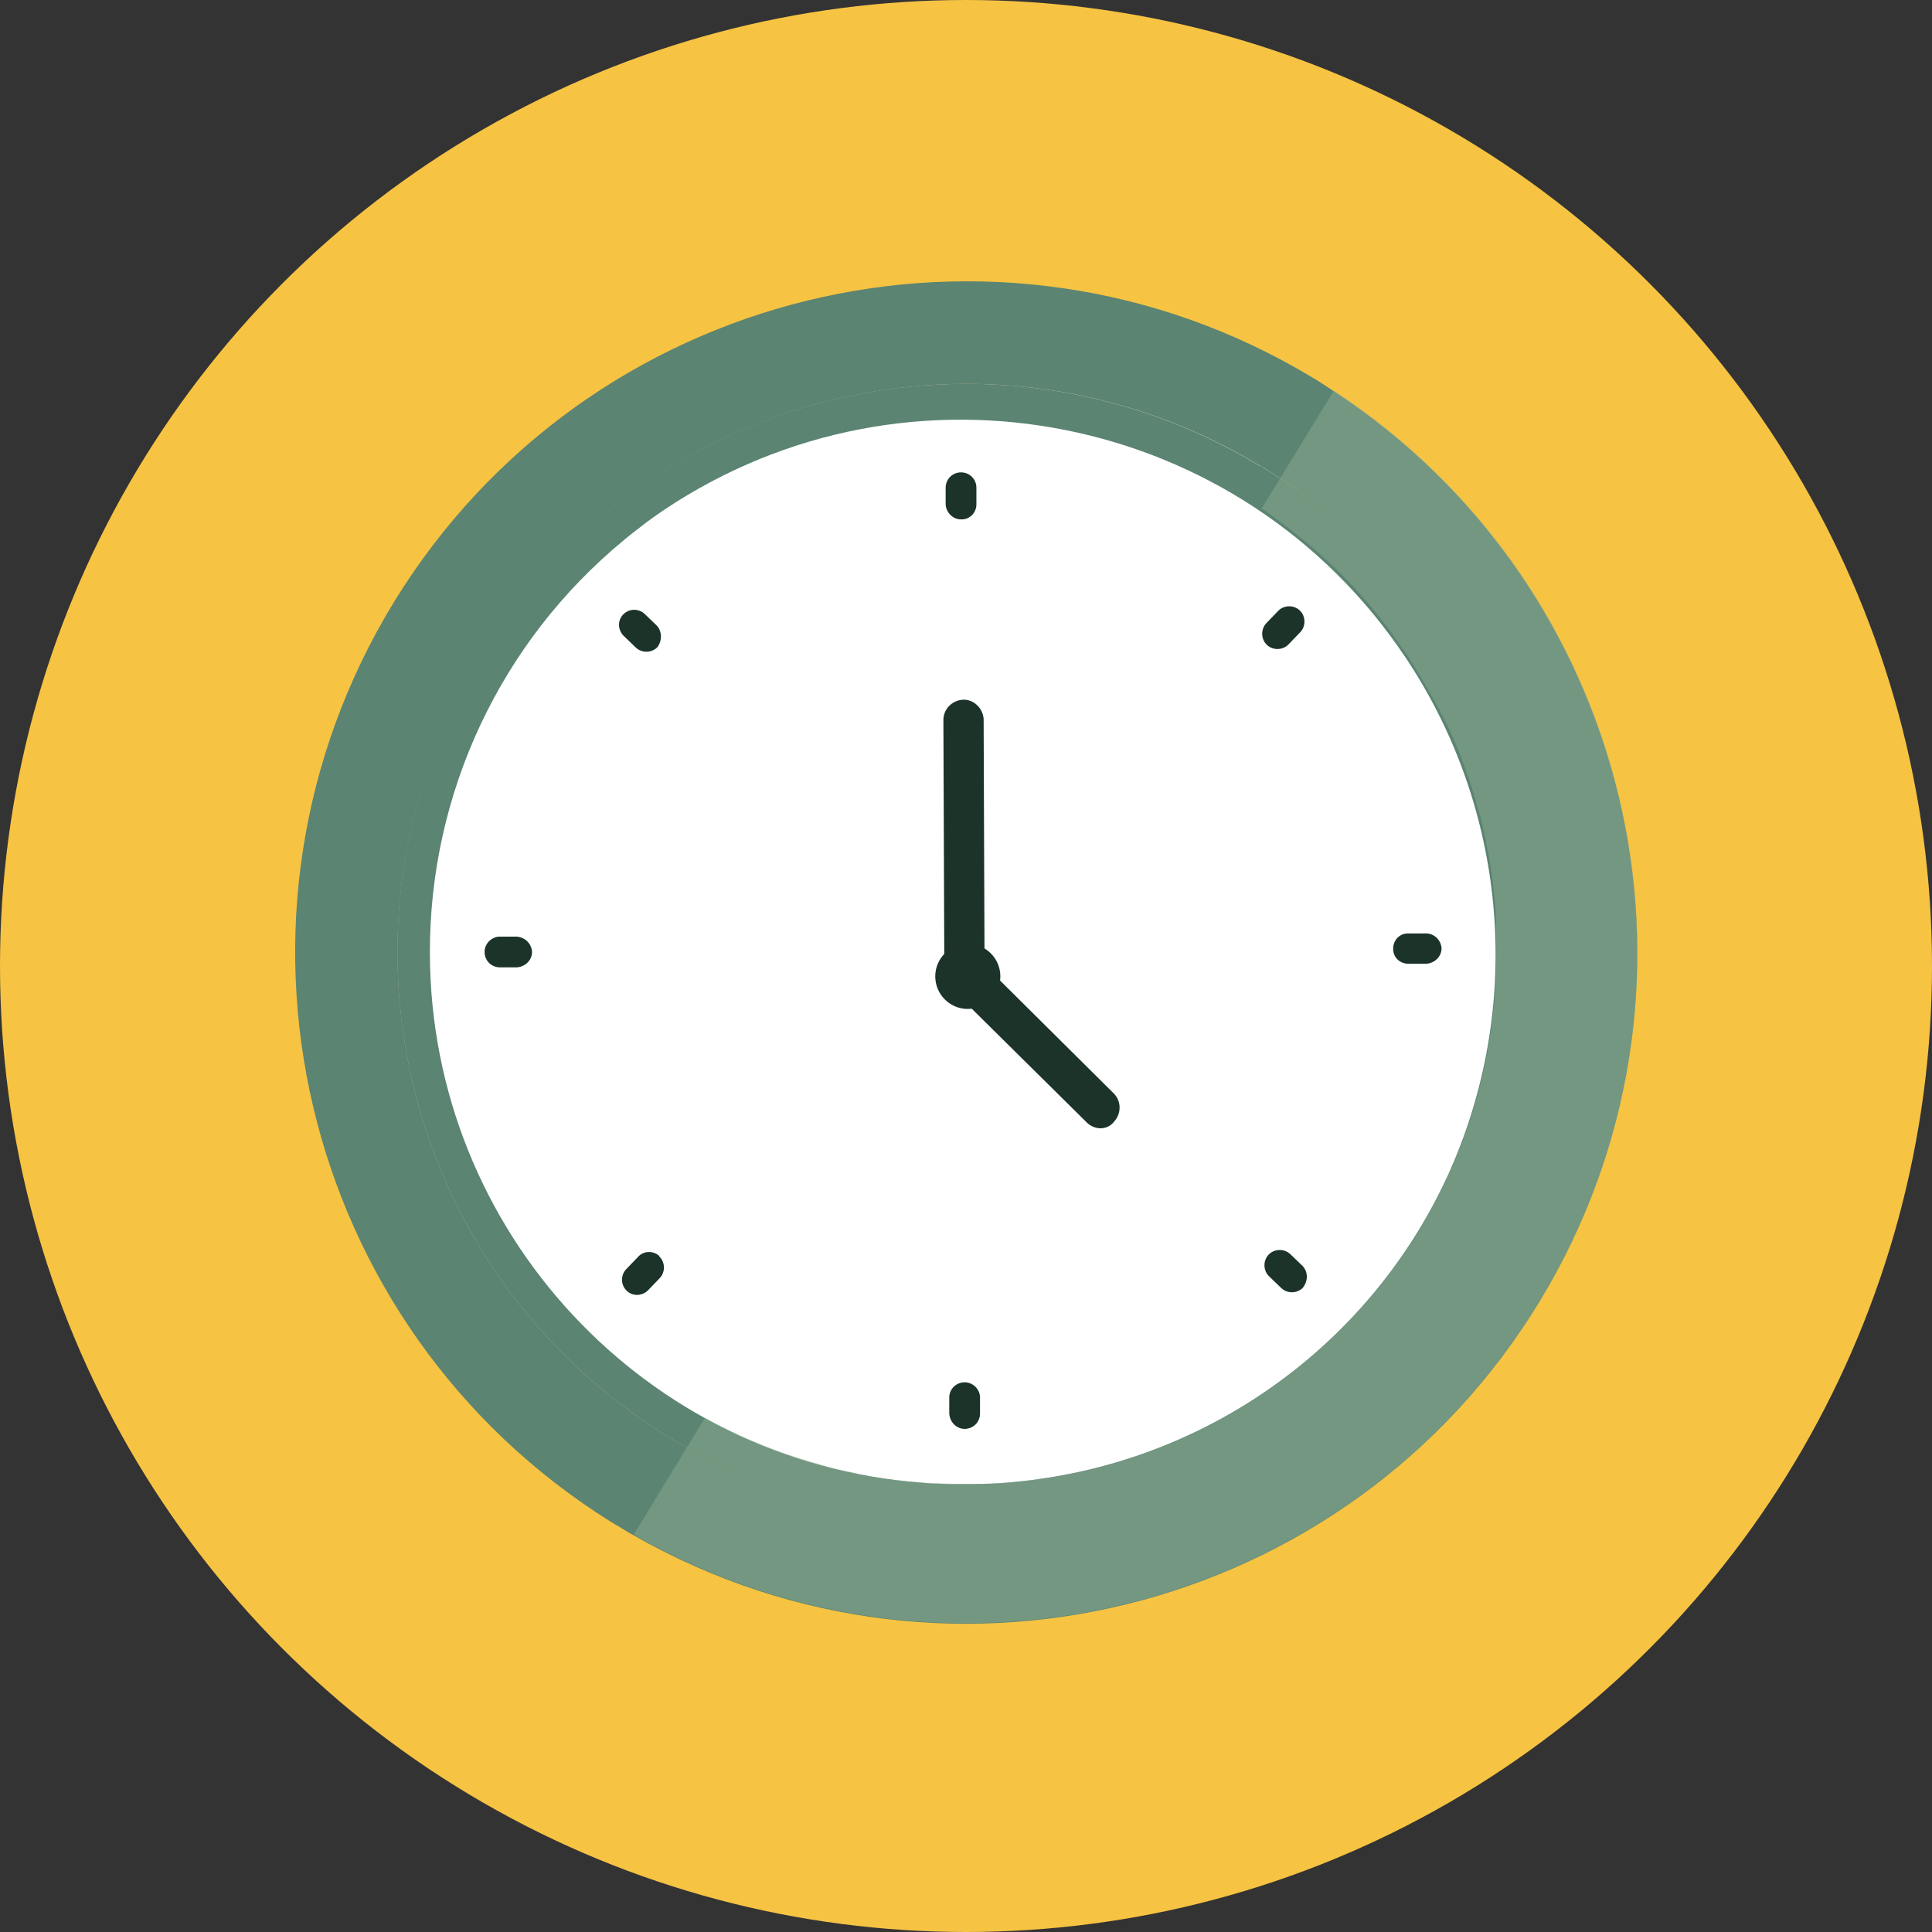
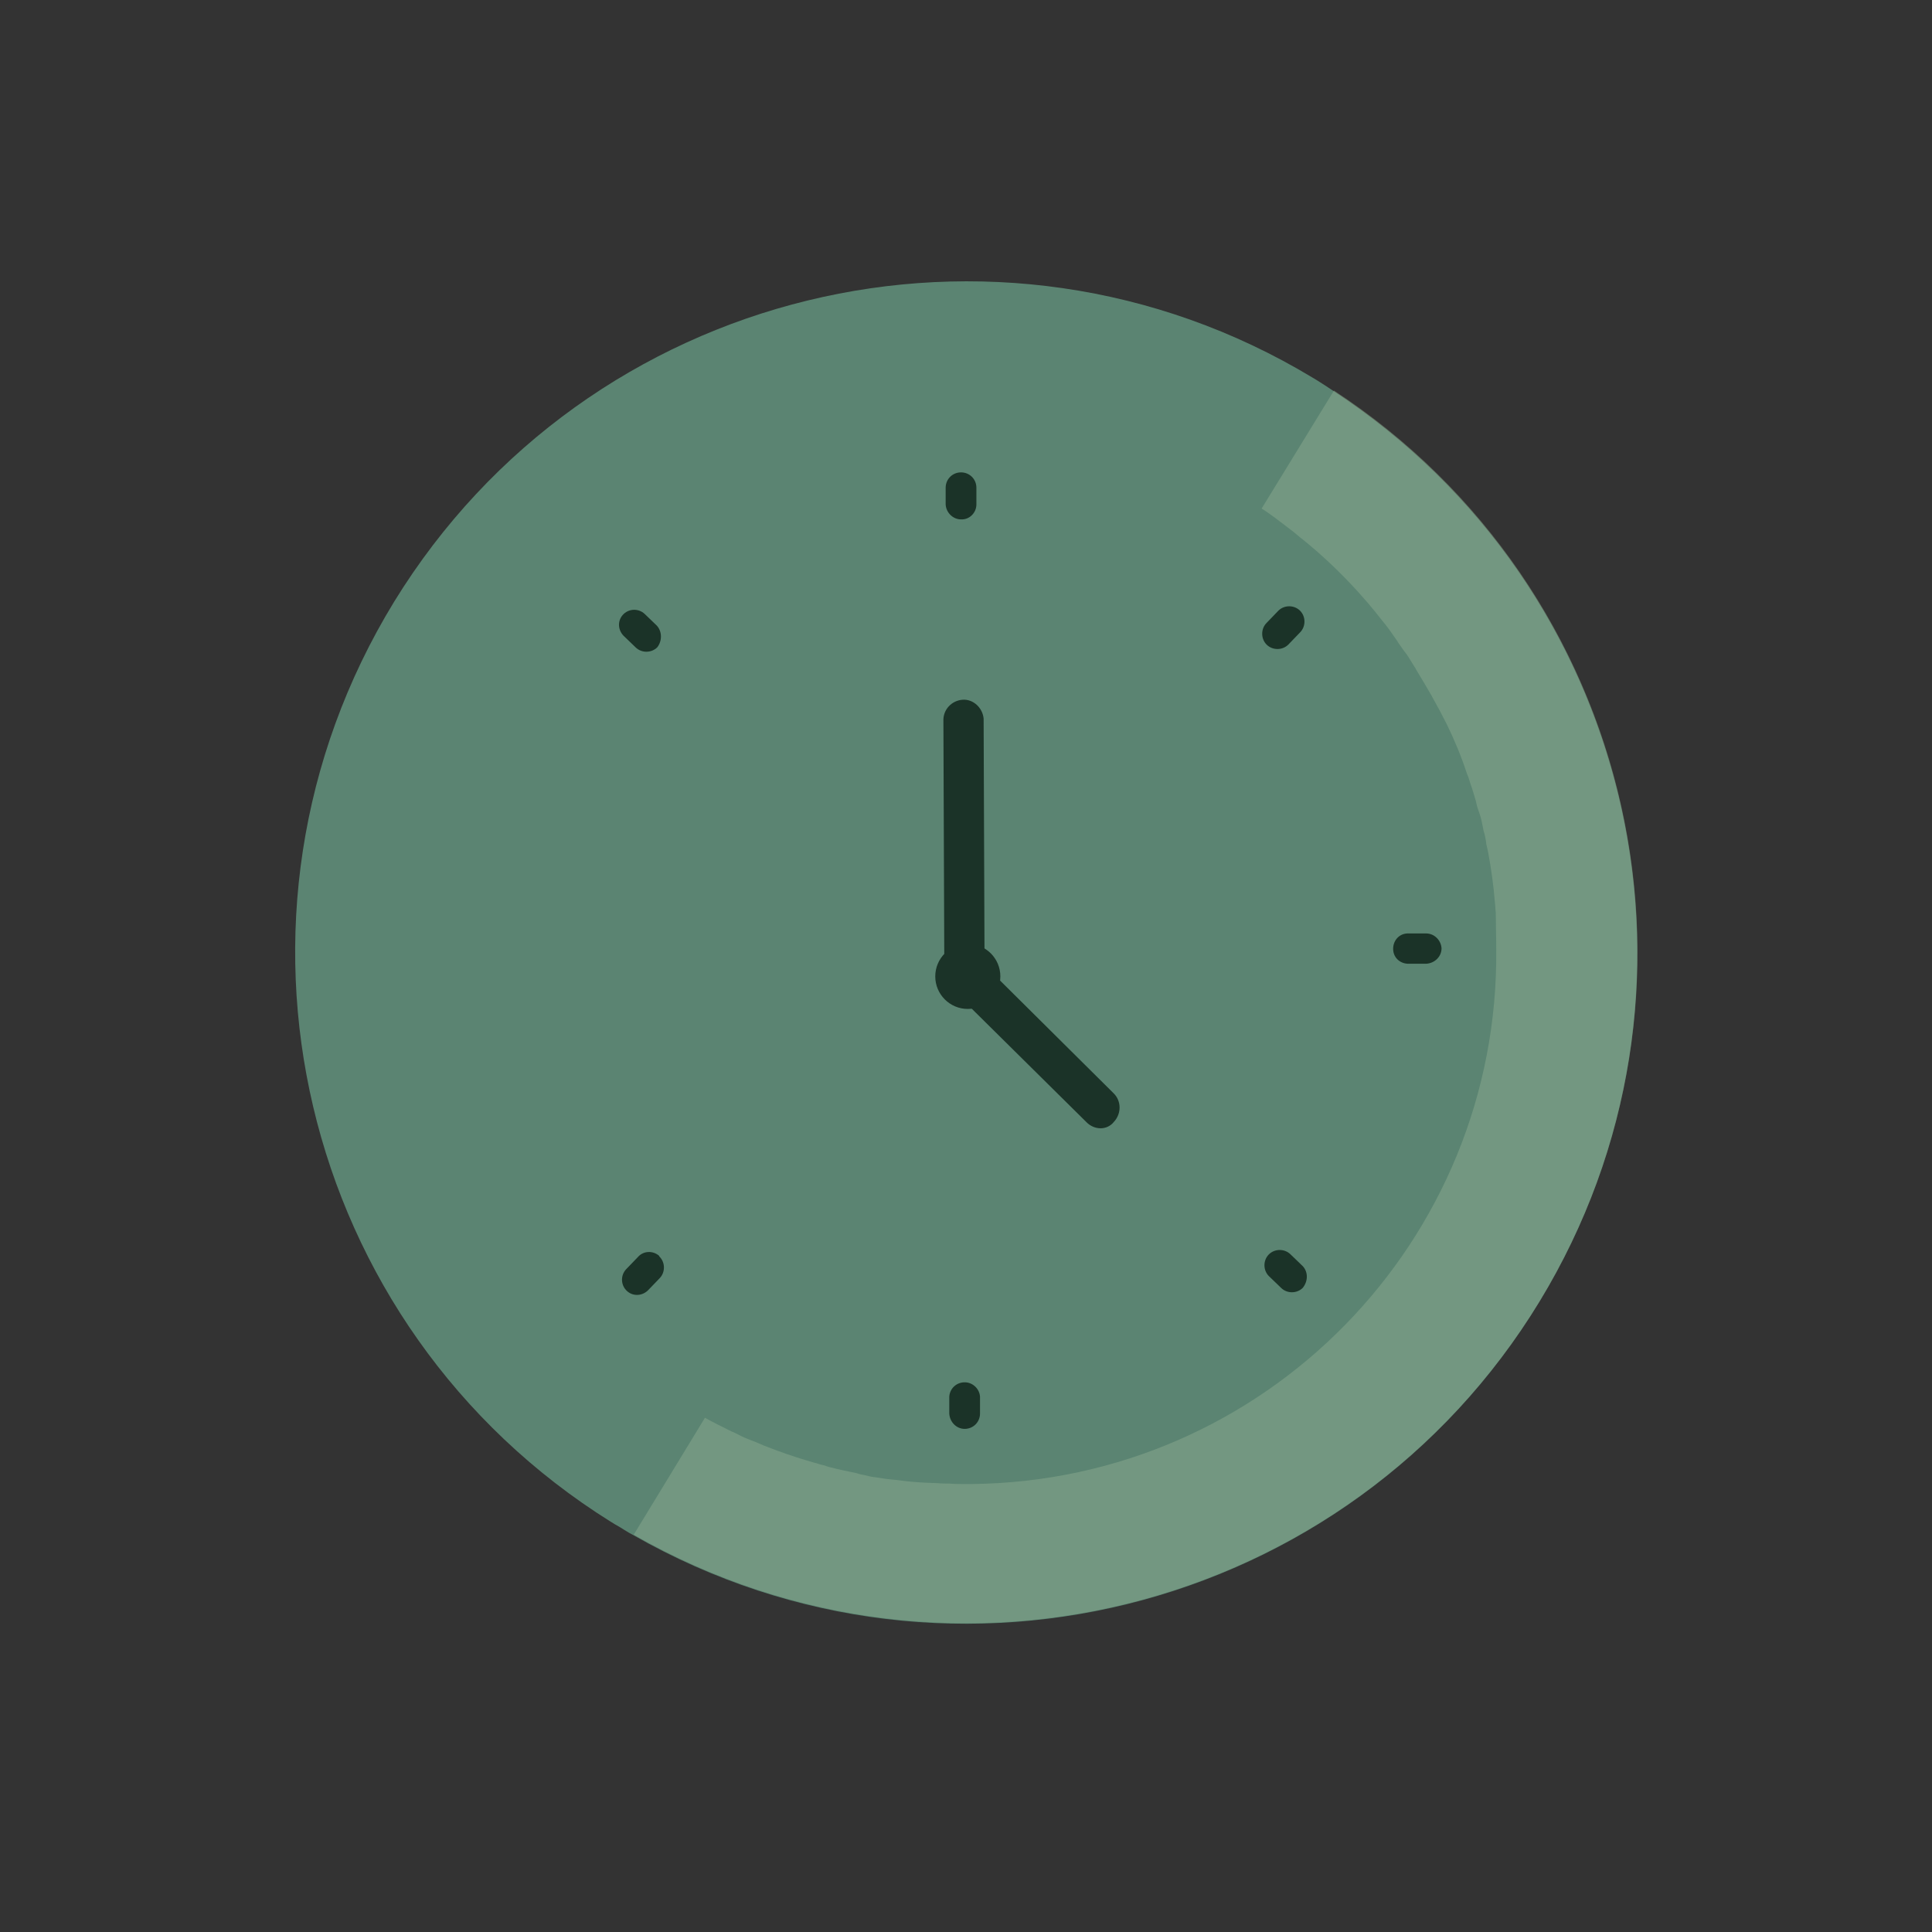
<svg xmlns="http://www.w3.org/2000/svg" id="Layer_1" width="427.4" height="427.4" viewBox="0 0 427.4 427.4">
  <rect x="0" y="0" width="427.4" height="427.4" fill="#333333" stroke="none" />
  <defs>
    <style>.cls-1{fill:#f6c343;}.cls-2{fill:#6e7af7;}.cls-3{fill:#1b3328;}.cls-4{fill:#90af94;opacity:.45;}.cls-5{fill:#fff;}.cls-6{fill:#5b8472;}</style>
  </defs>
-   <circle class="cls-1" cx="213.7" cy="213.7" r="213.7" />
  <path class="cls-2" d="M321.1,276.4c-36.3,59.2-113.7,77.8-172.9,41.6-.3-.1-.6-.3-.9-.5-58.6-36.5-77-113.5-40.8-172.5,36.1-58.9,113-77.7,172.2-42,.2.1.6.4.9.5,59.1,36.3,77.7,113.7,41.5,172.9Z" />
-   <path class="cls-5" d="M321.1,276.4c-36.3,59.2-113.7,77.8-172.9,41.6-.3-.1-.6-.3-.9-.5-58.6-36.5-77-113.5-40.8-172.5,36.1-58.9,113-77.7,172.2-42,.2.1.6.4.9.5,59.1,36.3,77.7,113.7,41.5,172.9Z" />
  <path class="cls-6" d="M279.5,103.5c-.2-.1-.6-.4-.9-.5-59.2-35.7-136.1-16.9-172.2,42-36.1,59-17.7,136,40.8,172.5.2.2.5.4.9.5,59,36.7,136.5,18.6,173.2-40.3,36.7-58.9,18.7-136.6-40.3-173.3-.5-.3-1-.6-1.5-.9ZM320.7,259.1c-.4,1-.9,1.9-1.3,2.8-17,35.4-50.7,59.9-89.6,65.3h0c-1.9.3-3.9.5-5.9.7-3,.3-6,.4-9,.4h-5c-1,0-2-.1-3-.1s-2-.1-3-.2c-61.2-4.6-108.6-55.6-108.8-117v-.1c-.1-35.4,15.6-68.9,42.9-91.4,1.4-1.2,2.9-2.3,4.3-3.4,1.4-1.1,3-2.2,4.6-3.3,54.3-36.3,127.7-21.7,164,32.6,21.4,32,25.9,72.5,12,108.4-.7,1.8-1.4,3.5-2.2,5.3Z" />
-   <path class="cls-6" d="M295,86.5c-1.2-.8-2.4-1.6-3.7-2.4l-1-.6c-69.7-42-160.4-19.9-203.1,49.6-42.6,69.6-21.2,160.4,48,203.6.4.2.6.4,1,.6,1.3.7,2.5,1.6,3.9,2.3,71.2,40.7,161.8,16,202.5-55.1,39-68.2,18.1-154.9-47.6-198h0ZM148.1,318c-.3-.1-.6-.3-.9-.5-58.5-36.5-76.9-113.5-40.7-172.5,36.1-58.9,113-77.7,172.2-42,.2.1.6.4.9.5,59.2,36.3,77.8,113.7,41.6,173-36.2,59.3-113.8,77.8-173.1,41.5h0Z" />
+   <path class="cls-6" d="M295,86.5c-1.2-.8-2.4-1.6-3.7-2.4l-1-.6c-69.7-42-160.4-19.9-203.1,49.6-42.6,69.6-21.2,160.4,48,203.6.4.2.6.4,1,.6,1.3.7,2.5,1.6,3.9,2.3,71.2,40.7,161.8,16,202.5-55.1,39-68.2,18.1-154.9-47.6-198h0ZM148.1,318h0Z" />
  <circle class="cls-3" cx="214.1" cy="216" r="7.2" />
  <path class="cls-3" d="m213.4 217.6c-2.5 0-4.5-2-4.5-4.4l-0.2-53.7c-0.1-2.5 1.8-4.5 4.2-4.7s4.5 1.8 4.7 4.2v0.4l0.2 53.8c0 2.5-2 4.4-4.4 4.4z" />
  <path class="cls-3" d="m213.4 316.1c-1.8 0-3.3-1.5-3.4-3.4v-3.7c0.1-1.9 1.7-3.3 3.6-3.2 1.7 0.1 3.1 1.5 3.2 3.2v3.7c0 1.9-1.5 3.4-3.4 3.4z" />
  <path class="cls-3" d="m212.6 114.9c-1.8 0-3.3-1.5-3.4-3.3v-3.7c0-1.9 1.5-3.4 3.4-3.4s3.4 1.5 3.4 3.4v3.7c0 1.8-1.5 3.4-3.4 3.3q0 0.1 0 0z" />
  <path class="cls-3" d="m318.9 209.8c0 1.8-1.5 3.3-3.4 3.4h-3.7c-1.9 0.1-3.5-1.2-3.6-3.1s1.2-3.5 3.1-3.6h4.2c1.8 0 3.3 1.5 3.4 3.3z" />
-   <path class="cls-3" d="M117.7,210.6c0,1.8-1.5,3.3-3.4,3.4h-3.7c-1.9,0-3.4-1.5-3.4-3.4,0-1.8,1.4-3.2,3.1-3.4h3.9c2,.1,3.4,1.6,3.5,3.4Z" />
  <path class="cls-3" d="m288.2 284.9c-1.3 1.3-3.5 1.3-4.8 0l-2.7-2.6c-1.3-1.3-1.3-3.5 0-4.8s3.5-1.3 4.8 0l2.7 2.6c1.2 1.3 1.2 3.3 0 4.8z" />
  <path class="cls-3" d="M145.4,143.2c-1.3,1.3-3.5,1.3-4.8,0l-2.7-2.6c-1.3-1.4-1.3-3.5.1-4.8,1.3-1.2,3.3-1.2,4.6,0l2.7,2.6c1.2,1.3,1.2,3.4.1,4.8Z" />
  <path class="cls-3" d="m287.6 135.1c1.3 1.3 1.3 3.5 0 4.8l-2.6 2.7c-1.3 1.3-3.5 1.3-4.8 0s-1.3-3.5 0-4.8l2.6-2.7c1.3-1.3 3.5-1.3 4.8 0z" />
  <path class="cls-3" d="M145.9,278c1.3,1.3,1.3,3.5,0,4.8l-2.6,2.7c-1.4,1.3-3.5,1.3-4.8-.1-1.2-1.3-1.2-3.3,0-4.6l2.6-2.7c1.2-1.4,3.3-1.5,4.7-.3,0,.1.1.2.1.2Z" />
  <path class="cls-3" d="M243.5,249.6c-1.2,0-2.3-.5-3.1-1.3l-28.1-27.8c-1.7-1.7-1.7-4.5,0-6.3,1.6-1.6,4.2-1.7,5.9-.3l.2.2,28,27.8c1.7,1.7,1.7,4.5,0,6.3-.7.9-1.8,1.4-2.9,1.4h0Z" />
  <path class="cls-4" d="M340.4,288.2c-41.9,68.4-130.6,91.1-200.2,51.3l11.75-19.29,4-6.57c2.02,1.14,4.04,2.1,6.15,3.16h.1c1.2.6,2.3,1.2,3.4,1.6,1.1.4,2.3.9,3.4,1.4l2.9,1.1c2.7,1,5.5,1.9,8.3,2.7.6.1,1.2.4,1.8.5.6.1,1.1.4,1.7.5,1.9.5,3.9.9,5.8,1.3.5.2,1.1.3,1.6.4.8.2,1.6.4,2.5.5l2.7.4c.7.1,1.3.1,2,.2,2.2.3,4.2.5,6.4.6.8,0,1.7.1,2.5.1h.2c.8.1,1.7.1,2.6.1,1.1.1,2.3.1,3.4.1h1.6c64.8-.7,116.7-53.7,116-118.4,0-2.8-.1-5.5-.1-8-.1-.7-.1-1.6-.2-2.3-.3-3.7-.8-7.4-1.5-11.1l-.4-1.8c-.1-1-.3-2-.6-2.9-.2-1-.4-2.2-.7-3.2s-.7-1.9-.9-2.9c0-.2-.1-.5-.2-.8-.3-1-.6-2.1-1-3.2-.3-.9-.5-1.7-.9-2.6-1.2-3.7-2.7-7.3-4.4-10.8-.6-1.1-1-2-1.6-3.1-.6-1.1-1.1-2-1.7-3.1,0-.1-.1-.1-.1-.2-.6-1-1.1-1.9-1.7-2.9l-1.8-3q0-.1-.1-.2l-1.8-2.9c-.8-1-1.4-1.9-2.1-2.9q0-.1-.1-.2c-1.1-1.6-2.2-3.2-3.4-4.6-1-1.3-2-2.5-3-3.7l-2.2-2.5c-3.9-4.3-8.1-8.3-12.6-11.9-.2-.1-.4-.3-.5-.4-.8-.7-1.7-1.4-2.5-2l-2.9-2.2c-1-.7-1.9-1.4-2.9-2l4.11-6.7,11.89-19.4c66.9,43.8,87.3,133.2,45.3,201.8Z" />
</svg>